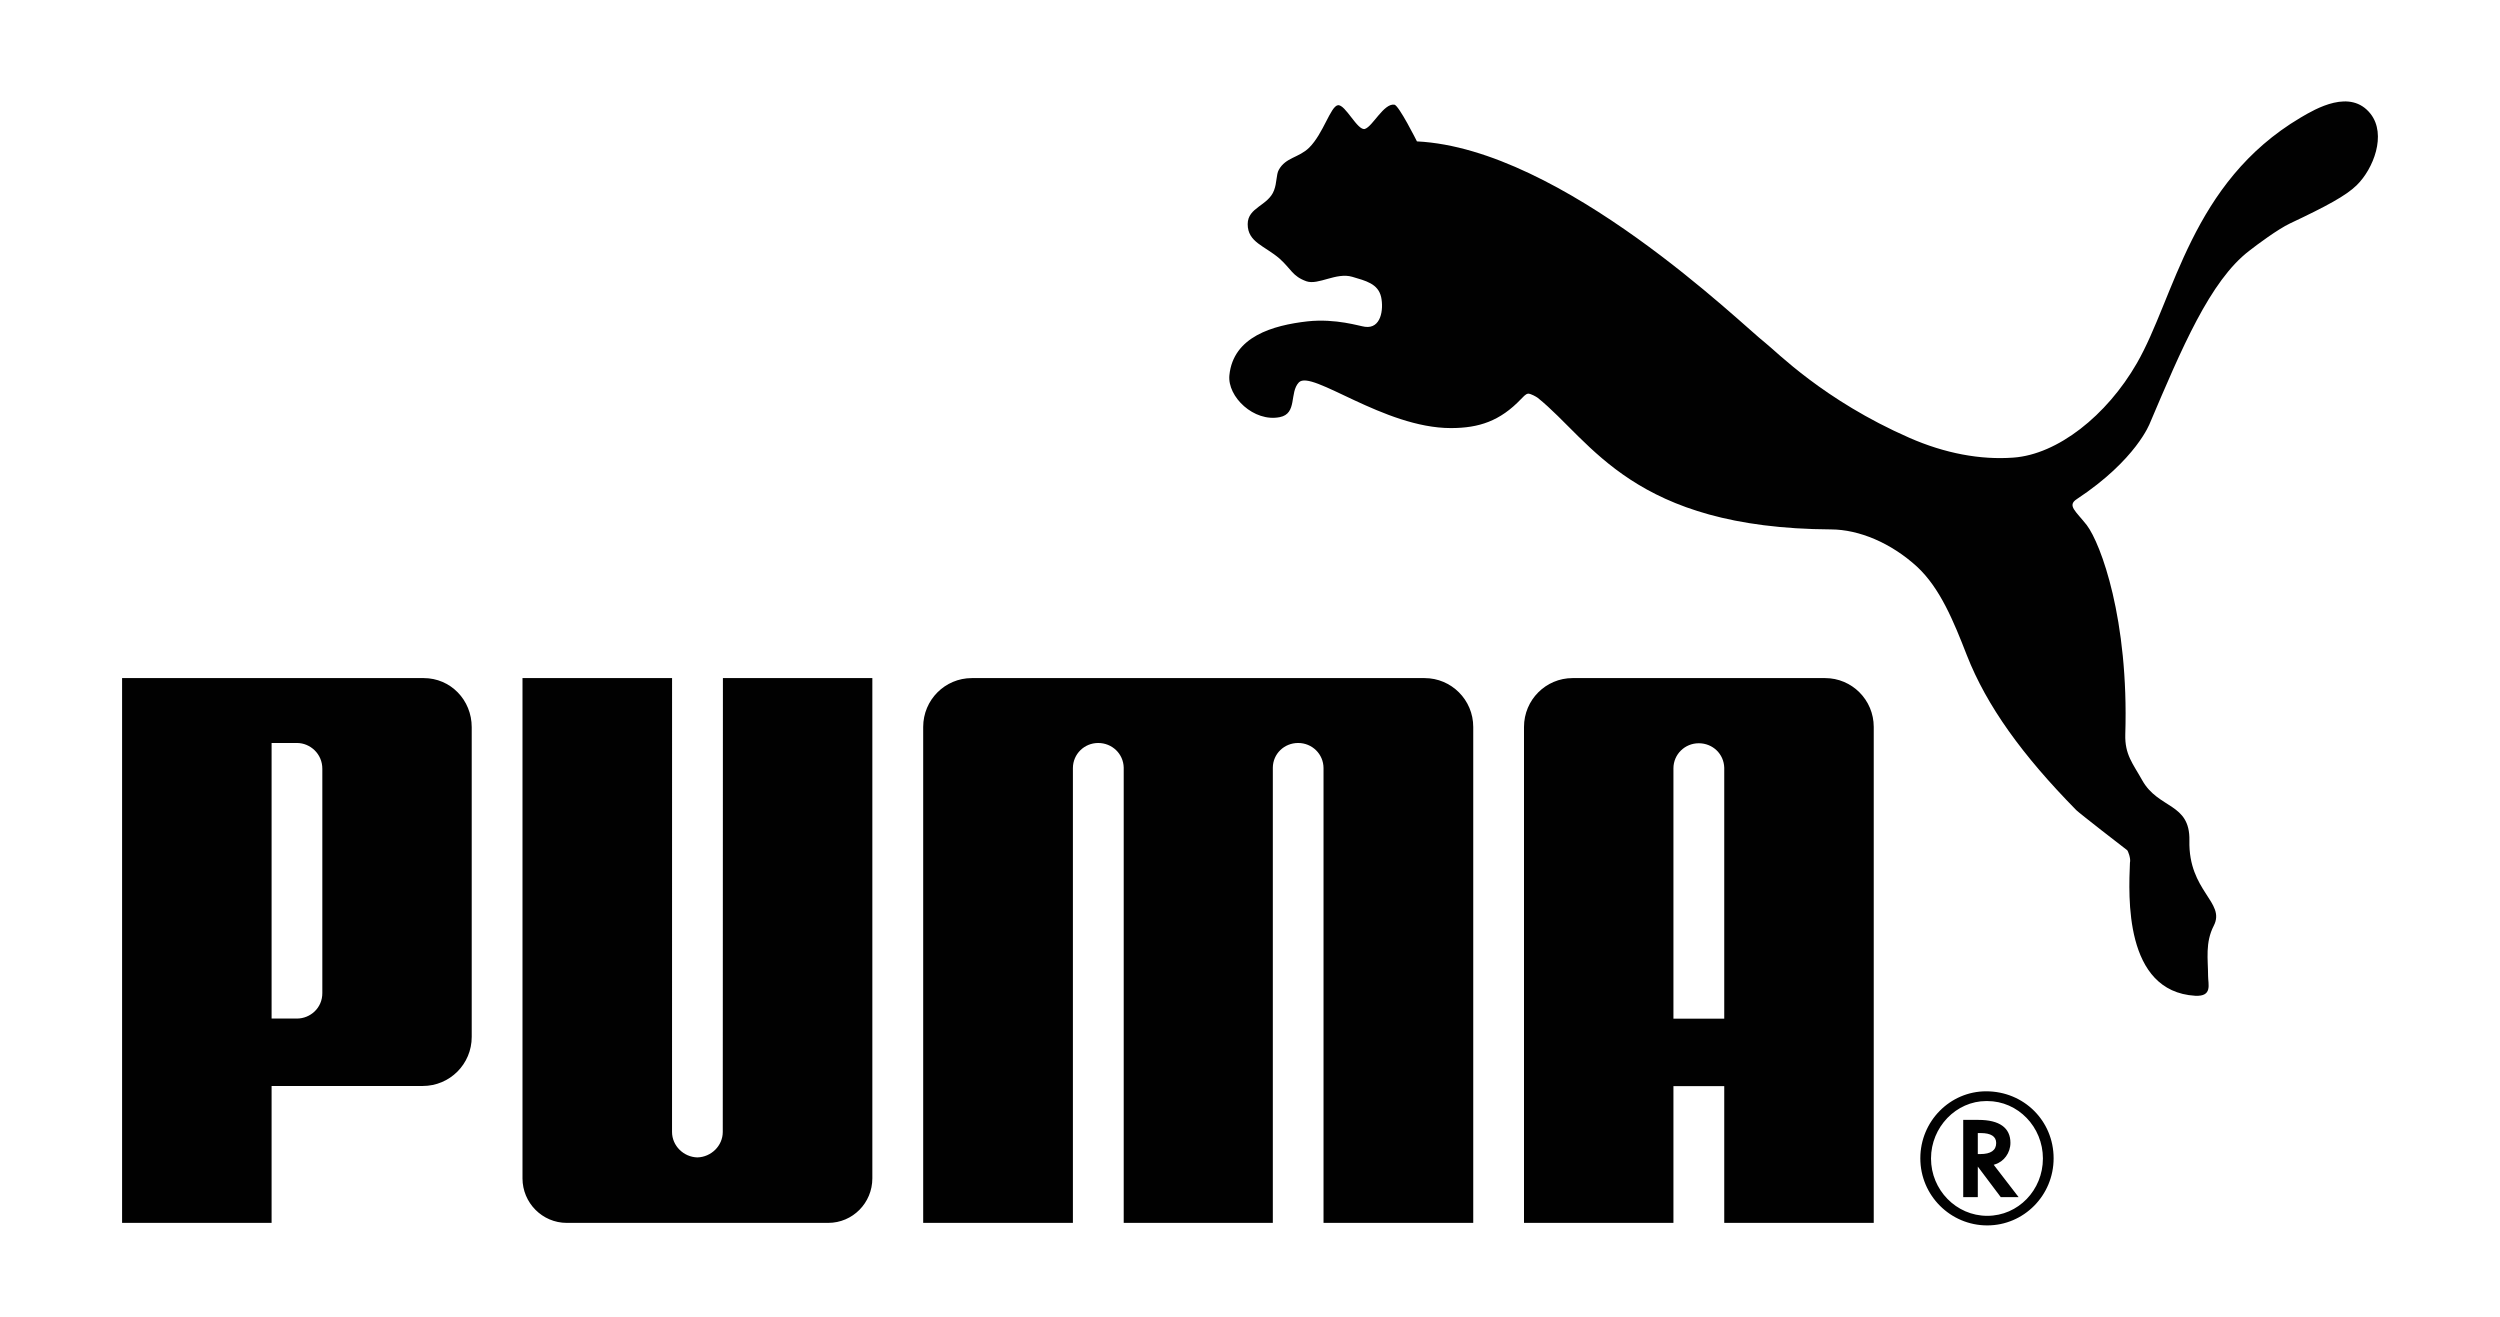
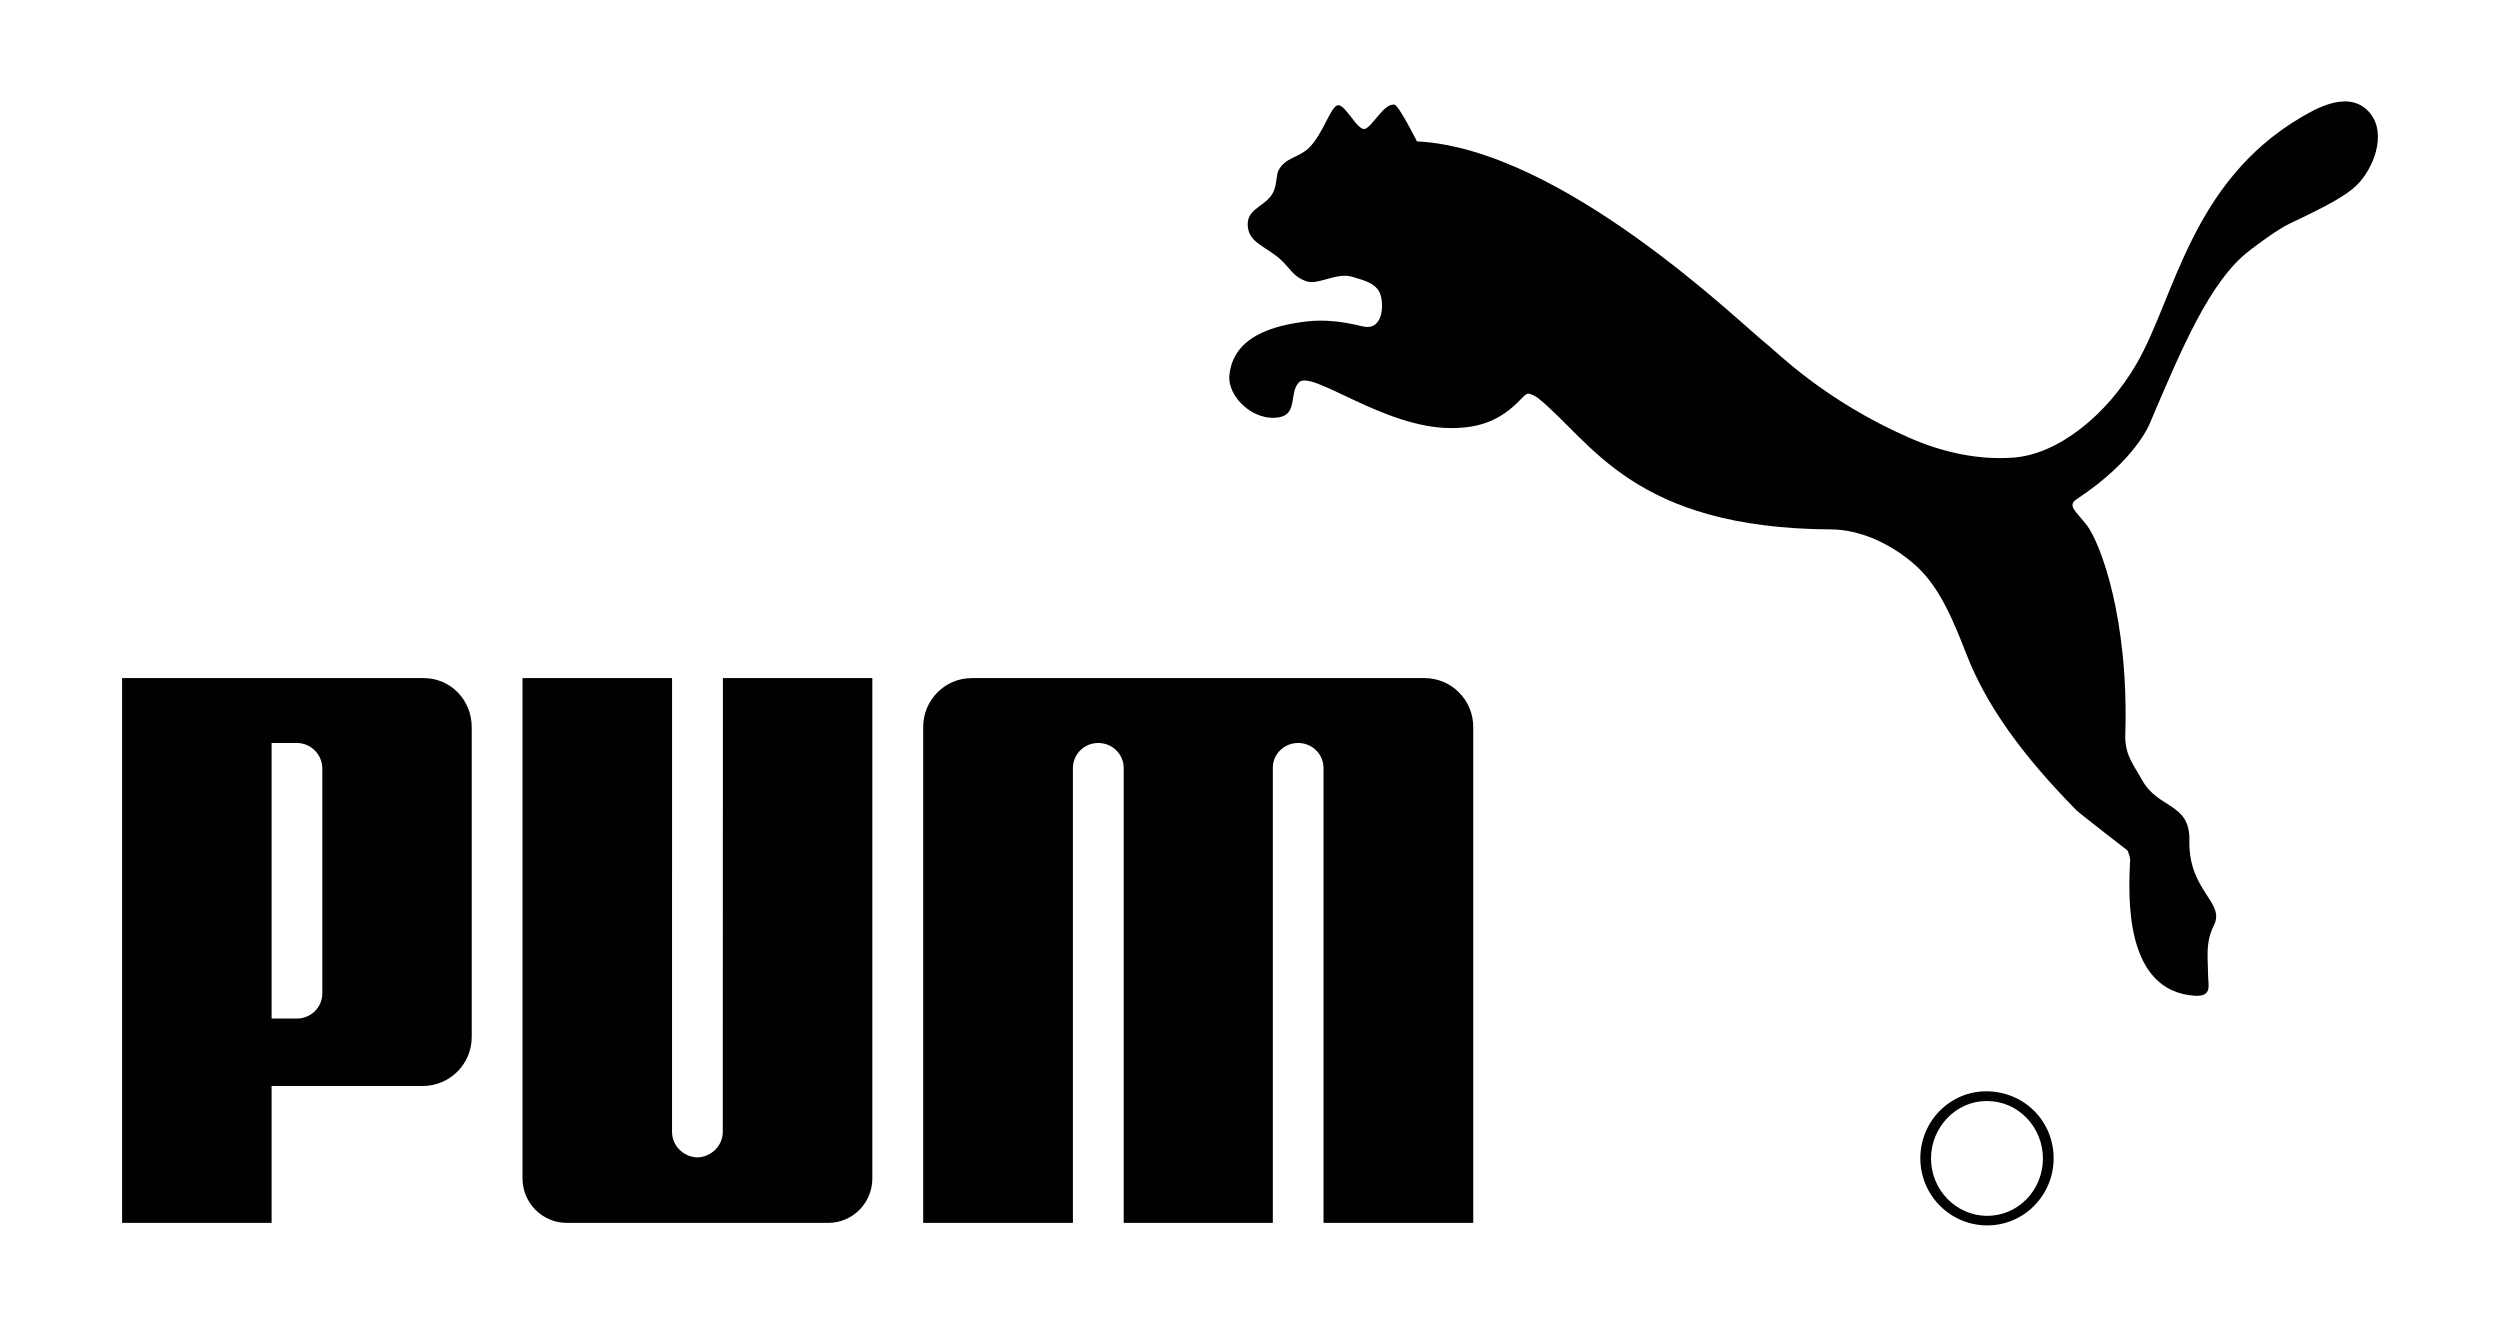
<svg xmlns="http://www.w3.org/2000/svg" id="Livello_1" data-name="Livello 1" viewBox="0 0 3000 1579.96">
  <defs>
    <style>
      .cls-1 {
        fill: #010101;
      }
    </style>
  </defs>
-   <path class="cls-1" d="m1605.46,126.27c-8.86,1.37-17.37,33.98-34.49,50.96-12.52,12.26-28.14,11.49-36.44,26.65-3.15,5.66-2.13,15.33-5.71,24.61-6.98,18.56-31.59,20.22-31.59,40.44-.09,21.84,20.52,26.01,38.36,41.51,13.92,12.47,15.29,21.07,32.14,27.12,14.39,4.9,35.81-11.11,55.09-5.36,15.84,4.73,30.99,8.13,34.57,24.4,3.15,14.99-.21,38.23-19.41,35.55-6.47-.72-34.53-10.18-69.01-6.52-41.6,4.73-89.07,18.3-93.71,64.67-2.55,25.93,29.5,56.49,60.45,50.28,21.41-4.22,11.28-29.46,22.95-41.72,15.28-15.71,101.88,54.84,182.39,54.84,33.89,0,59.09-8.56,84.13-34.78,2.34-2,5.19-6.3,8.81-6.56,3.41.26,9.37,3.62,11.33,5.07,64.84,52.11,113.84,156.63,352.13,157.87,33.5.17,71.69,16.18,102.86,44.62,27.8,25.72,44.07,65.69,59.86,106.26,23.84,60.88,66.59,120.1,131.38,186.01,3.54,3.53,56.88,45,61.14,48.11.68.42,4.6,9.79,3.24,15.03-1.58,39.51-7.32,154.42,78.33,159.61,20.95,1.06,15.45-13.67,15.45-23.8-.04-20.01-3.7-39.89,6.86-60.37,14.43-28.18-30.61-41.17-29.29-102.09.94-45.43-37.21-37.68-56.58-72.29-11.15-20.05-21.07-30.69-20.35-55.22,4.34-138.02-29.38-228.7-46.19-250.97-13.11-16.82-23.97-23.5-11.96-31.29,71.48-47.21,87.7-91.15,87.7-91.15,38.02-89.36,72.2-170.98,119.33-206.91,9.49-7.41,33.85-25.59,48.79-32.74,43.98-20.73,67.14-33.29,79.91-45.73,20.22-19.71,36.19-60.79,16.81-85.7-24.1-30.74-65.78-6.34-84.17,4.55-131.43,78-150.8,215.59-196.31,294.61-36.31,63.14-95.36,109.5-148.15,113.29-39.6,2.94-82.25-5.07-124.74-23.71-103.33-45.3-159.87-103.79-173.19-114.14-27.76-21.42-243.27-232.97-417.86-241.61,0,0-21.67-43.38-27.12-44.11-12.77-1.62-25.84,25.93-35.21,29.12-8.81,2.93-23.63-29.85-32.53-28.4m-768.63,1262.61c-16.43-.39-30.4-13.88-30.4-30.57l.04-544.61h-179.49v600.33c0,29.42,23.84,53.43,53.09,53.43h313.73c29.46,0,53-24.01,53-53.43v-600.33h-179.32l-.17,544.61c0,16.69-13.97,30.18-30.48,30.57m600.97-575.17h-271.66c-32.14,0-58.33,26.14-58.33,58.62v595.14h179.66v-545.92c.13-16.73,13.67-29.97,30.36-29.97s30.23,12.94,30.61,29.5v546.39h178.94v-546.4c.21-16.56,13.67-29.5,30.4-29.5s30.31,13.24,30.44,29.97v545.93h179.66v-595.14c0-32.48-26.23-58.62-58.37-58.62h-271.7Zm-1051.02,108.99c.13-18.18-14.69-31.12-30.4-31.12h-30.48v330.67h30.48c15.84,0,30.53-12.6,30.4-30.69v-268.86Zm120.44,380.48h-181.32v164.29h-179.41v-653.77h361.88c32.4,0,57.68,26.31,57.68,58.88v371.71c0,32.61-26.27,58.88-58.84,58.88m1876.32,18.09c-36.06,0-66.33,31.16-66.33,68.93s30.27,68.8,67.48,68.8,66.8-30.91,66.8-68.8-29.89-68.93-66.8-68.93h-1.15Zm80.8,68.72c0,44.4-35.59,80.51-79.66,80.51s-80.29-35.85-80.29-80.51,35.76-80.42,78.97-80.42c45.38,0,80.98,35.51,80.98,80.42" />
-   <path class="cls-1" d="m2376.39,1384.88c12.47,0,19.03-4.43,19.03-13.28,0-7.88-6.34-11.92-18.48-11.92h-3.58v25.2h3.02Zm45.94,51.68h-21.42l-27.55-36.66v36.66h-17.5v-92.68h18.39c24.99,0,38.27,9.45,38.27,27.5,0,12.05-7.83,22.74-18.78,25.93l-1.28.47,29.85,38.78Zm-353.24-214.19v-301.04c-.43-16.65-13.84-29.42-30.57-29.42s-30.27,13.28-30.4,29.89v300.57h60.97Zm0,245.1v-164.12h-60.97v164.12h-179.32v-595.14c0-32.48,26.18-58.62,58.33-58.62h302.95c32.23,0,58.41,26.14,58.41,58.62v595.14h-179.41Z" />
+   <path class="cls-1" d="m1605.46,126.27c-8.86,1.37-17.37,33.98-34.49,50.96-12.52,12.26-28.14,11.49-36.44,26.65-3.15,5.66-2.13,15.33-5.71,24.61-6.98,18.56-31.59,20.22-31.59,40.44-.09,21.84,20.52,26.01,38.36,41.51,13.92,12.47,15.29,21.07,32.14,27.12,14.39,4.9,35.81-11.11,55.09-5.36,15.84,4.73,30.99,8.13,34.57,24.4,3.15,14.99-.21,38.23-19.41,35.55-6.47-.72-34.53-10.18-69.01-6.52-41.6,4.73-89.07,18.3-93.71,64.67-2.55,25.93,29.5,56.49,60.45,50.28,21.41-4.22,11.28-29.46,22.95-41.72,15.28-15.71,101.88,54.84,182.39,54.84,33.89,0,59.09-8.56,84.13-34.78,2.34-2,5.19-6.3,8.81-6.56,3.41.26,9.37,3.62,11.33,5.07,64.84,52.11,113.84,156.63,352.13,157.87,33.5.17,71.69,16.18,102.86,44.62,27.8,25.72,44.07,65.69,59.86,106.26,23.84,60.88,66.59,120.1,131.38,186.01,3.54,3.53,56.88,45,61.14,48.11.68.42,4.6,9.79,3.24,15.03-1.58,39.51-7.32,154.42,78.33,159.61,20.95,1.06,15.45-13.67,15.45-23.8-.04-20.01-3.7-39.89,6.86-60.37,14.43-28.18-30.61-41.17-29.29-102.09.94-45.43-37.21-37.68-56.58-72.29-11.15-20.05-21.07-30.69-20.35-55.22,4.34-138.02-29.38-228.7-46.19-250.97-13.11-16.82-23.97-23.5-11.96-31.29,71.48-47.21,87.7-91.15,87.7-91.15,38.02-89.36,72.2-170.98,119.33-206.91,9.49-7.41,33.85-25.59,48.79-32.74,43.98-20.73,67.14-33.29,79.91-45.73,20.22-19.71,36.19-60.79,16.81-85.7-24.1-30.74-65.78-6.34-84.17,4.55-131.43,78-150.8,215.59-196.31,294.61-36.31,63.14-95.36,109.5-148.15,113.29-39.6,2.94-82.25-5.07-124.74-23.71-103.33-45.3-159.87-103.79-173.19-114.14-27.76-21.42-243.27-232.97-417.86-241.61,0,0-21.67-43.38-27.12-44.11-12.77-1.62-25.84,25.93-35.21,29.12-8.81,2.93-23.63-29.85-32.53-28.4m-768.63,1262.61c-16.43-.39-30.4-13.88-30.4-30.57l.04-544.61h-179.49v600.33c0,29.42,23.84,53.43,53.09,53.43h313.73c29.46,0,53-24.01,53-53.43v-600.33h-179.32l-.17,544.61c0,16.69-13.97,30.18-30.48,30.57m600.97-575.17h-271.66c-32.14,0-58.33,26.14-58.33,58.62v595.14h179.66v-545.92c.13-16.73,13.67-29.97,30.36-29.97s30.23,12.94,30.61,29.5v546.39h178.94v-546.4c.21-16.56,13.67-29.5,30.4-29.5s30.31,13.24,30.44,29.97v545.93h179.66v-595.14c0-32.48-26.23-58.62-58.37-58.62h-271.7m-1051.02,108.99c.13-18.18-14.69-31.12-30.4-31.12h-30.48v330.67h30.48c15.84,0,30.53-12.6,30.4-30.69v-268.86Zm120.44,380.48h-181.32v164.29h-179.41v-653.77h361.88c32.4,0,57.68,26.31,57.68,58.88v371.71c0,32.61-26.27,58.88-58.84,58.88m1876.32,18.09c-36.06,0-66.33,31.16-66.33,68.93s30.27,68.8,67.48,68.8,66.8-30.91,66.8-68.8-29.89-68.93-66.8-68.93h-1.15Zm80.8,68.72c0,44.4-35.59,80.51-79.66,80.51s-80.29-35.85-80.29-80.51,35.76-80.42,78.97-80.42c45.38,0,80.98,35.51,80.98,80.42" />
</svg>